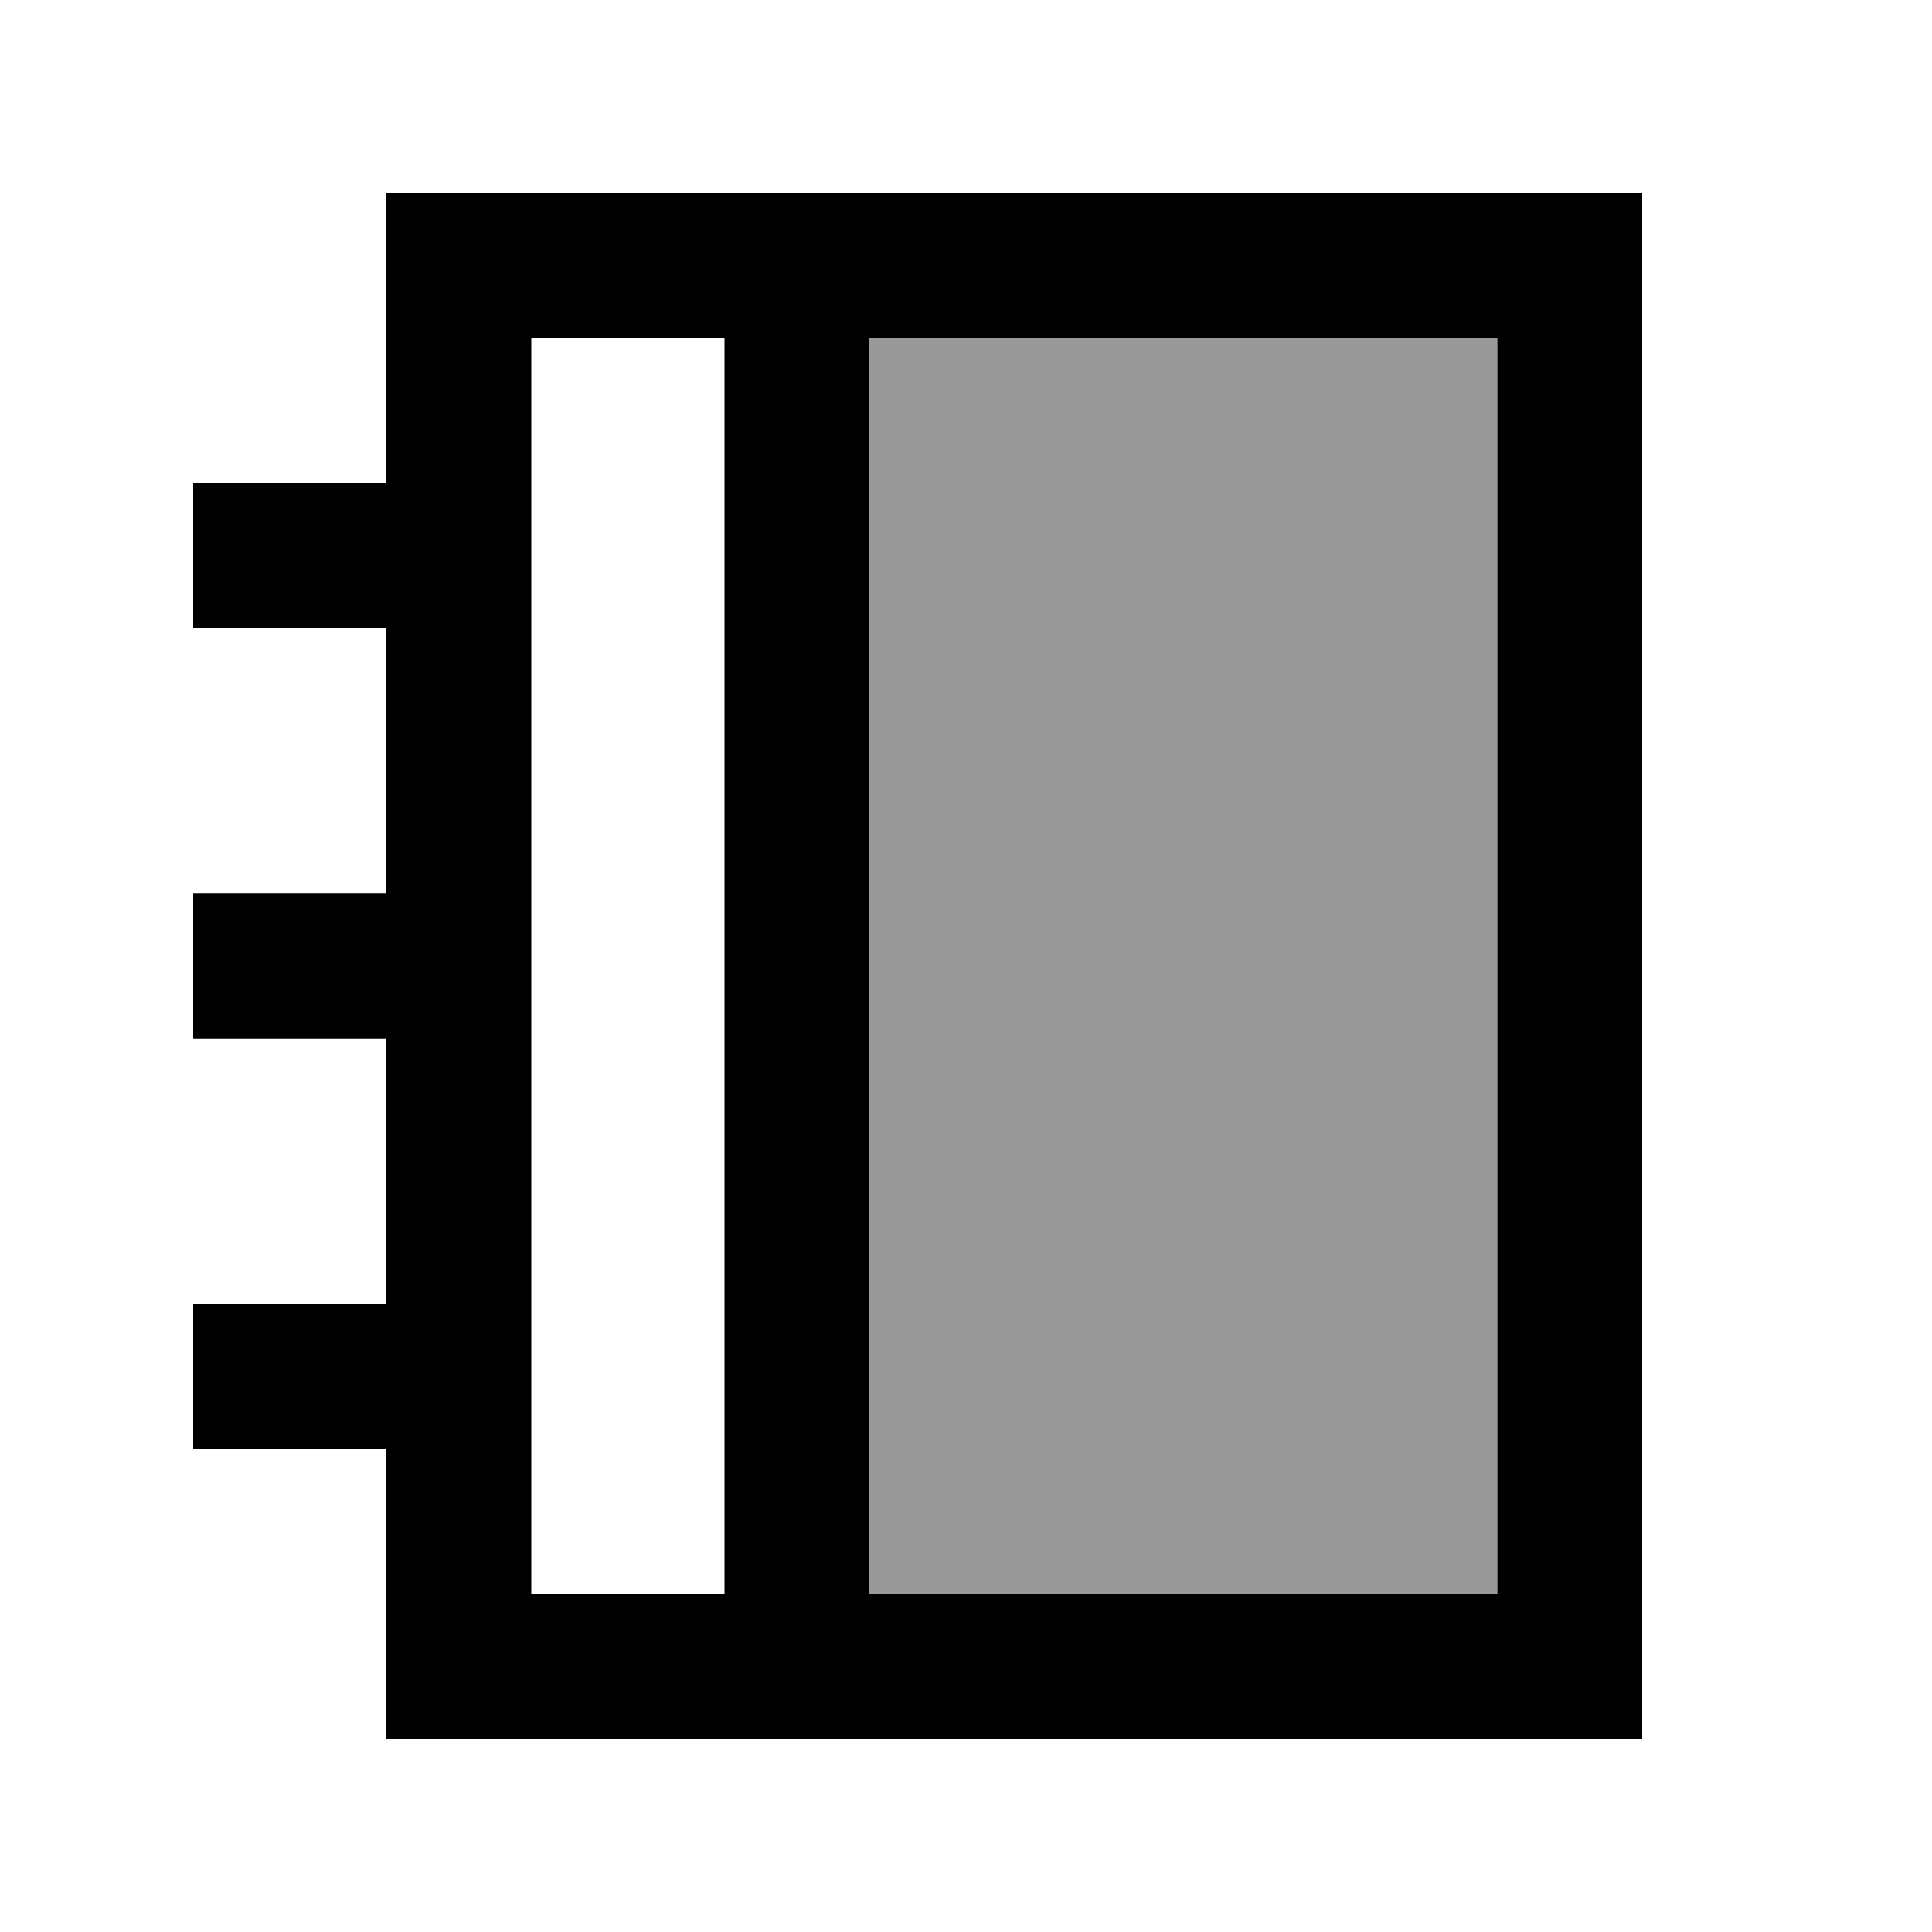
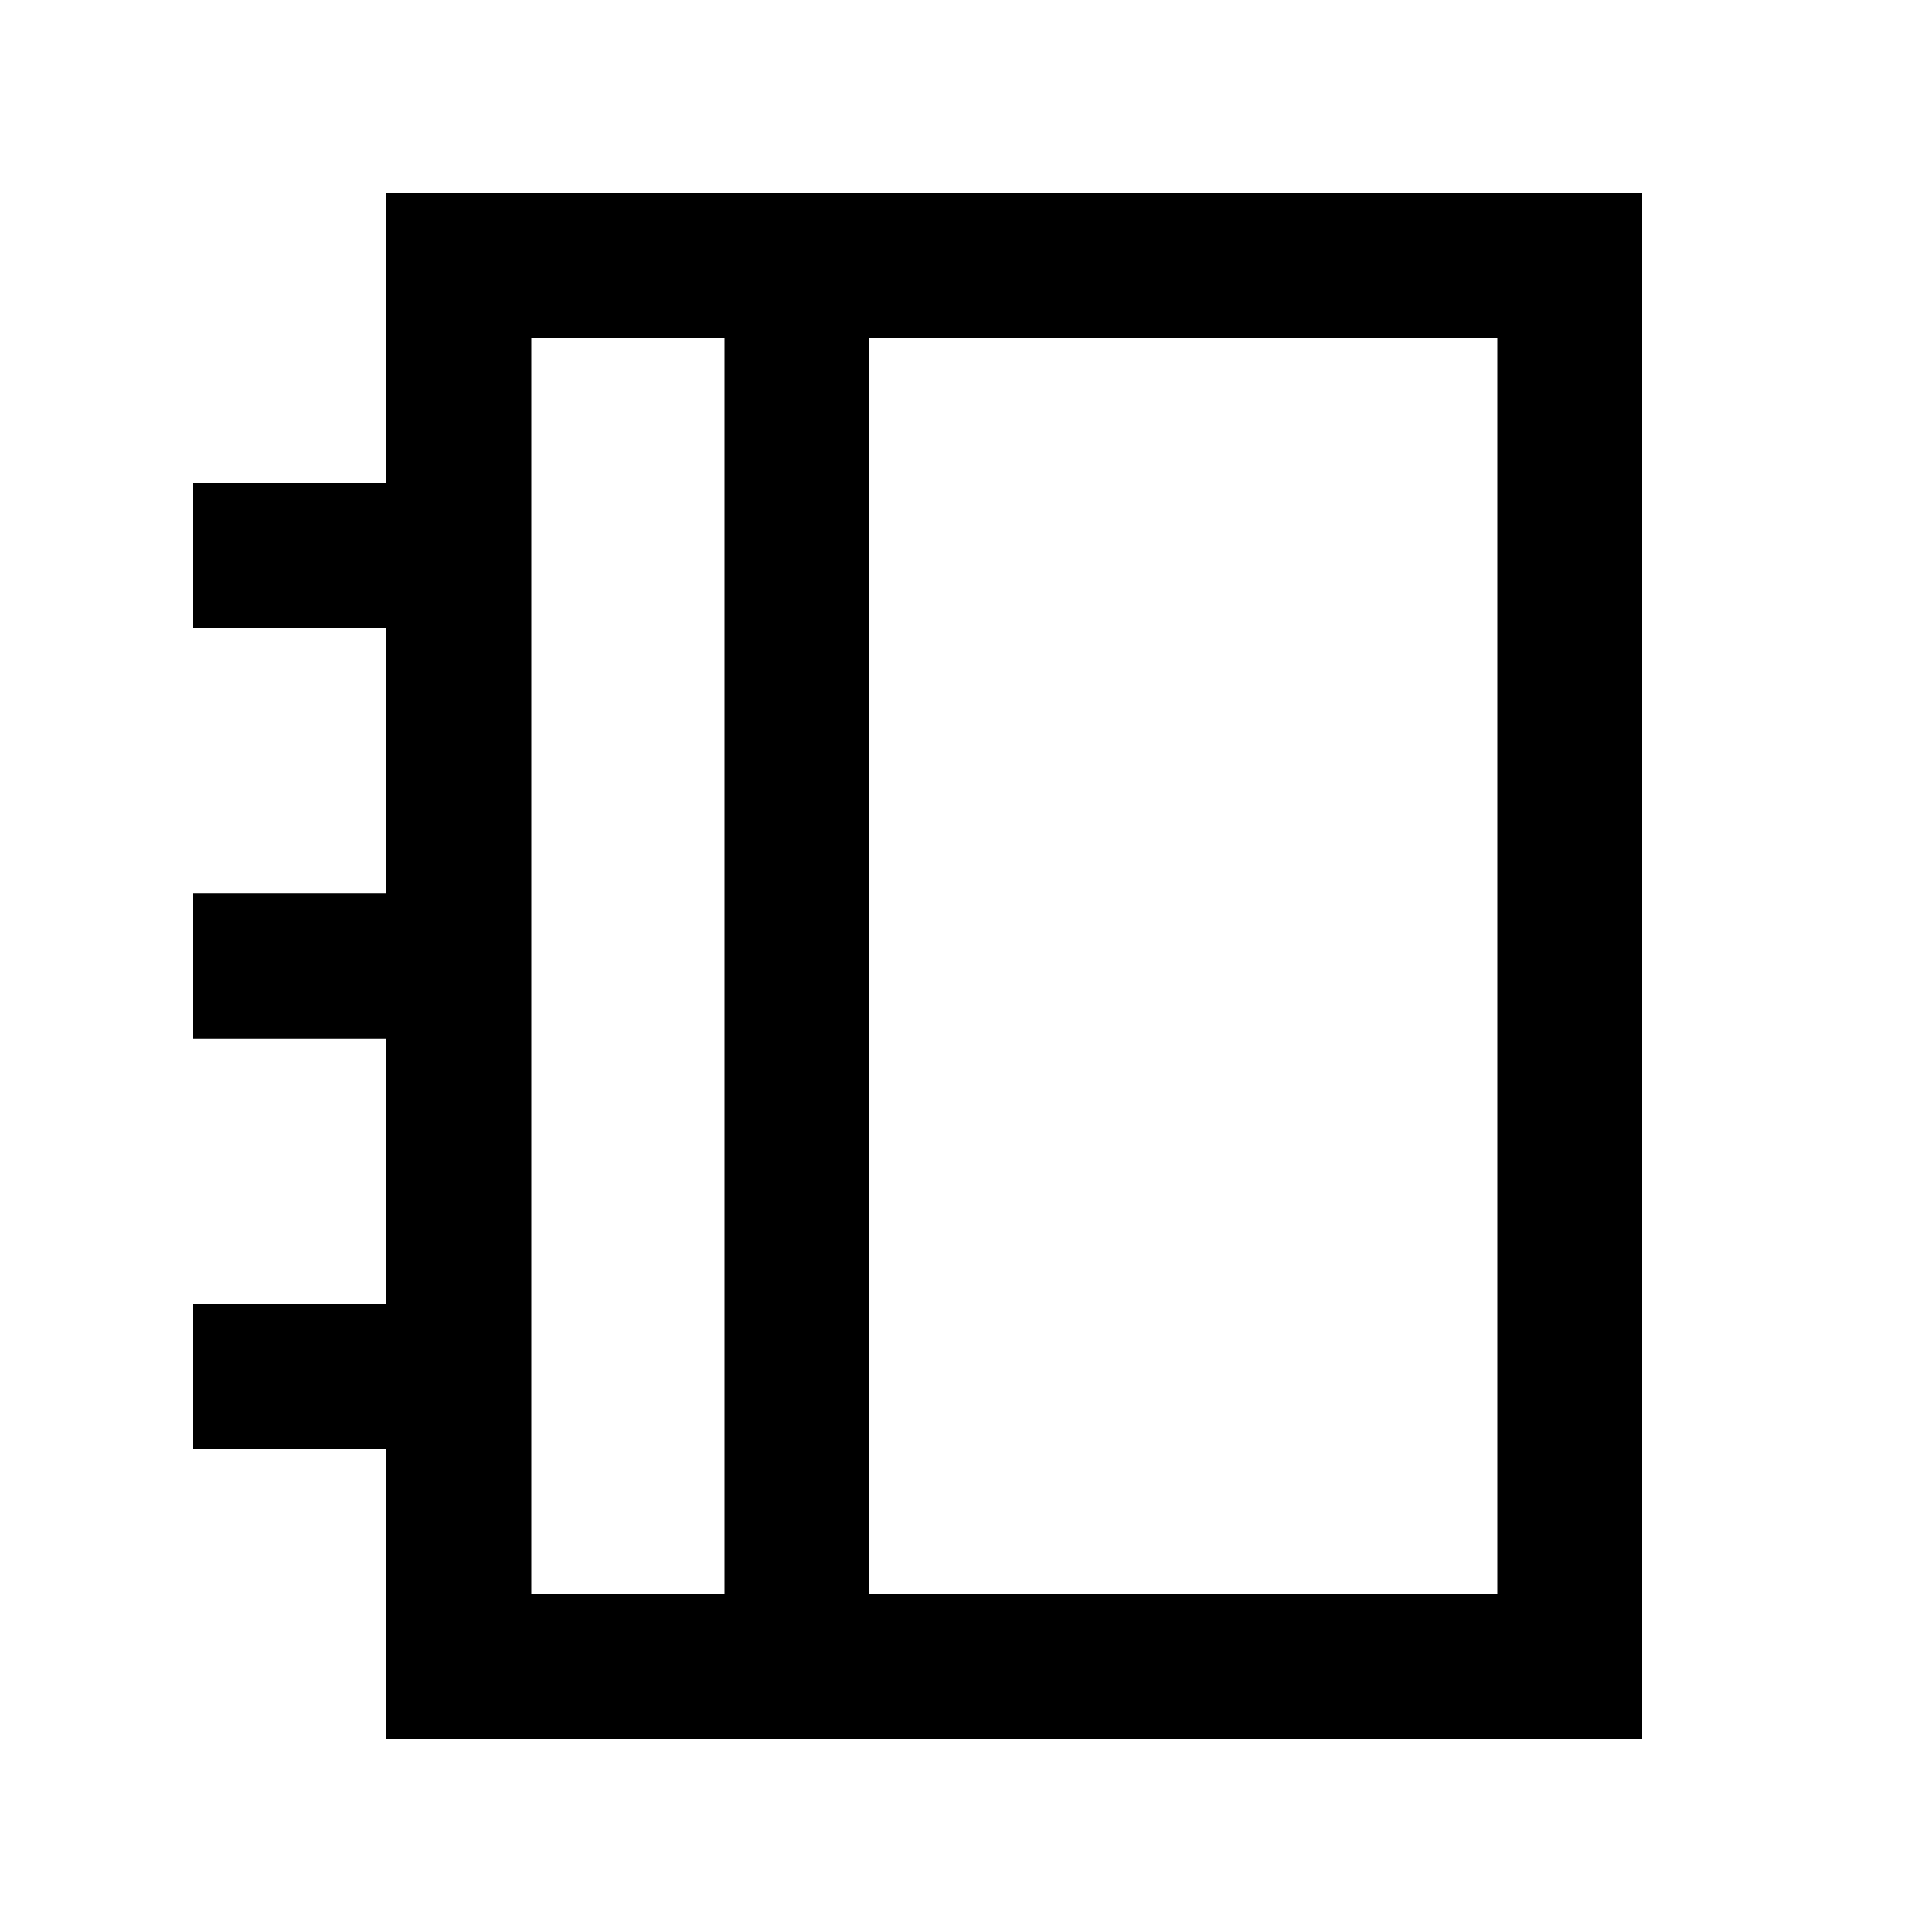
<svg xmlns="http://www.w3.org/2000/svg" viewBox="0 0 640 640">
-   <path opacity=".4" fill="currentColor" d="M288 112L496 112L496 528L288 528L288 112z" />
  <path fill="currentColor" d="M288 112L496 112L496 528L288 528L288 112zM240 112L240 528L176 528L176 112L240 112zM128 480L128 576L544 576L544 64L128 64L128 160L64 160L64 208L128 208L128 296L64 296L64 344L128 344L128 432L64 432L64 480L128 480z" />
</svg>